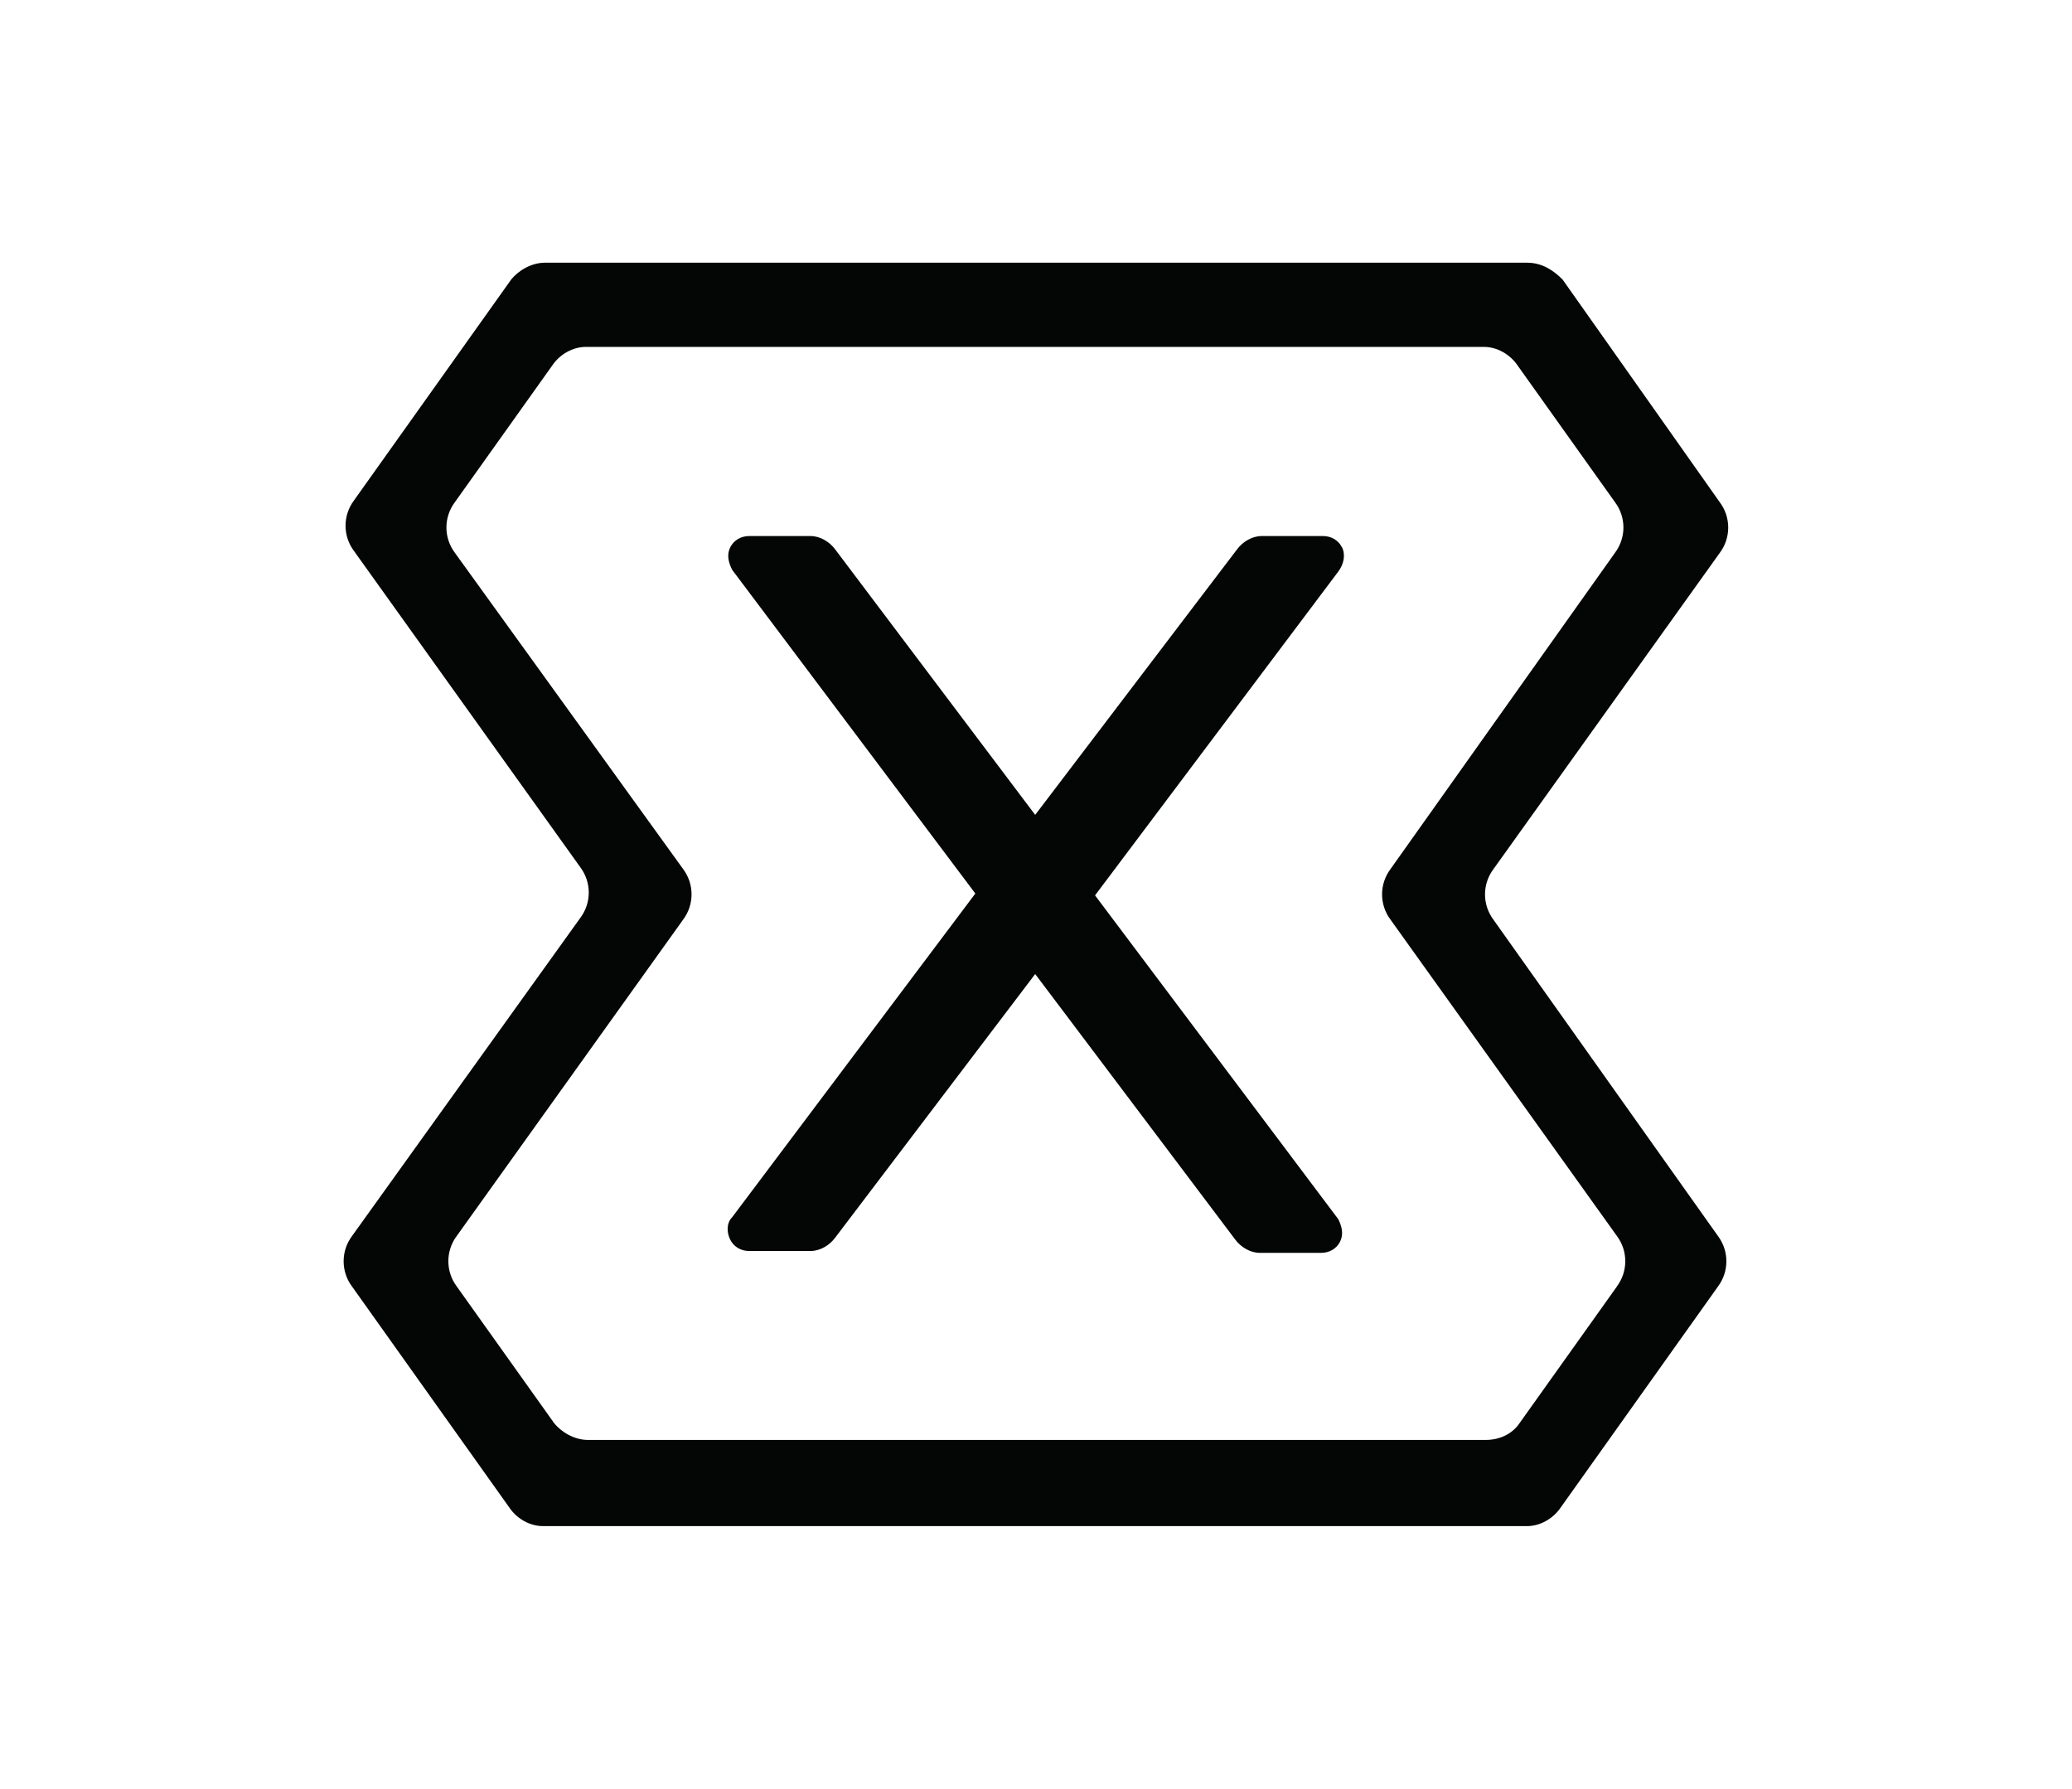
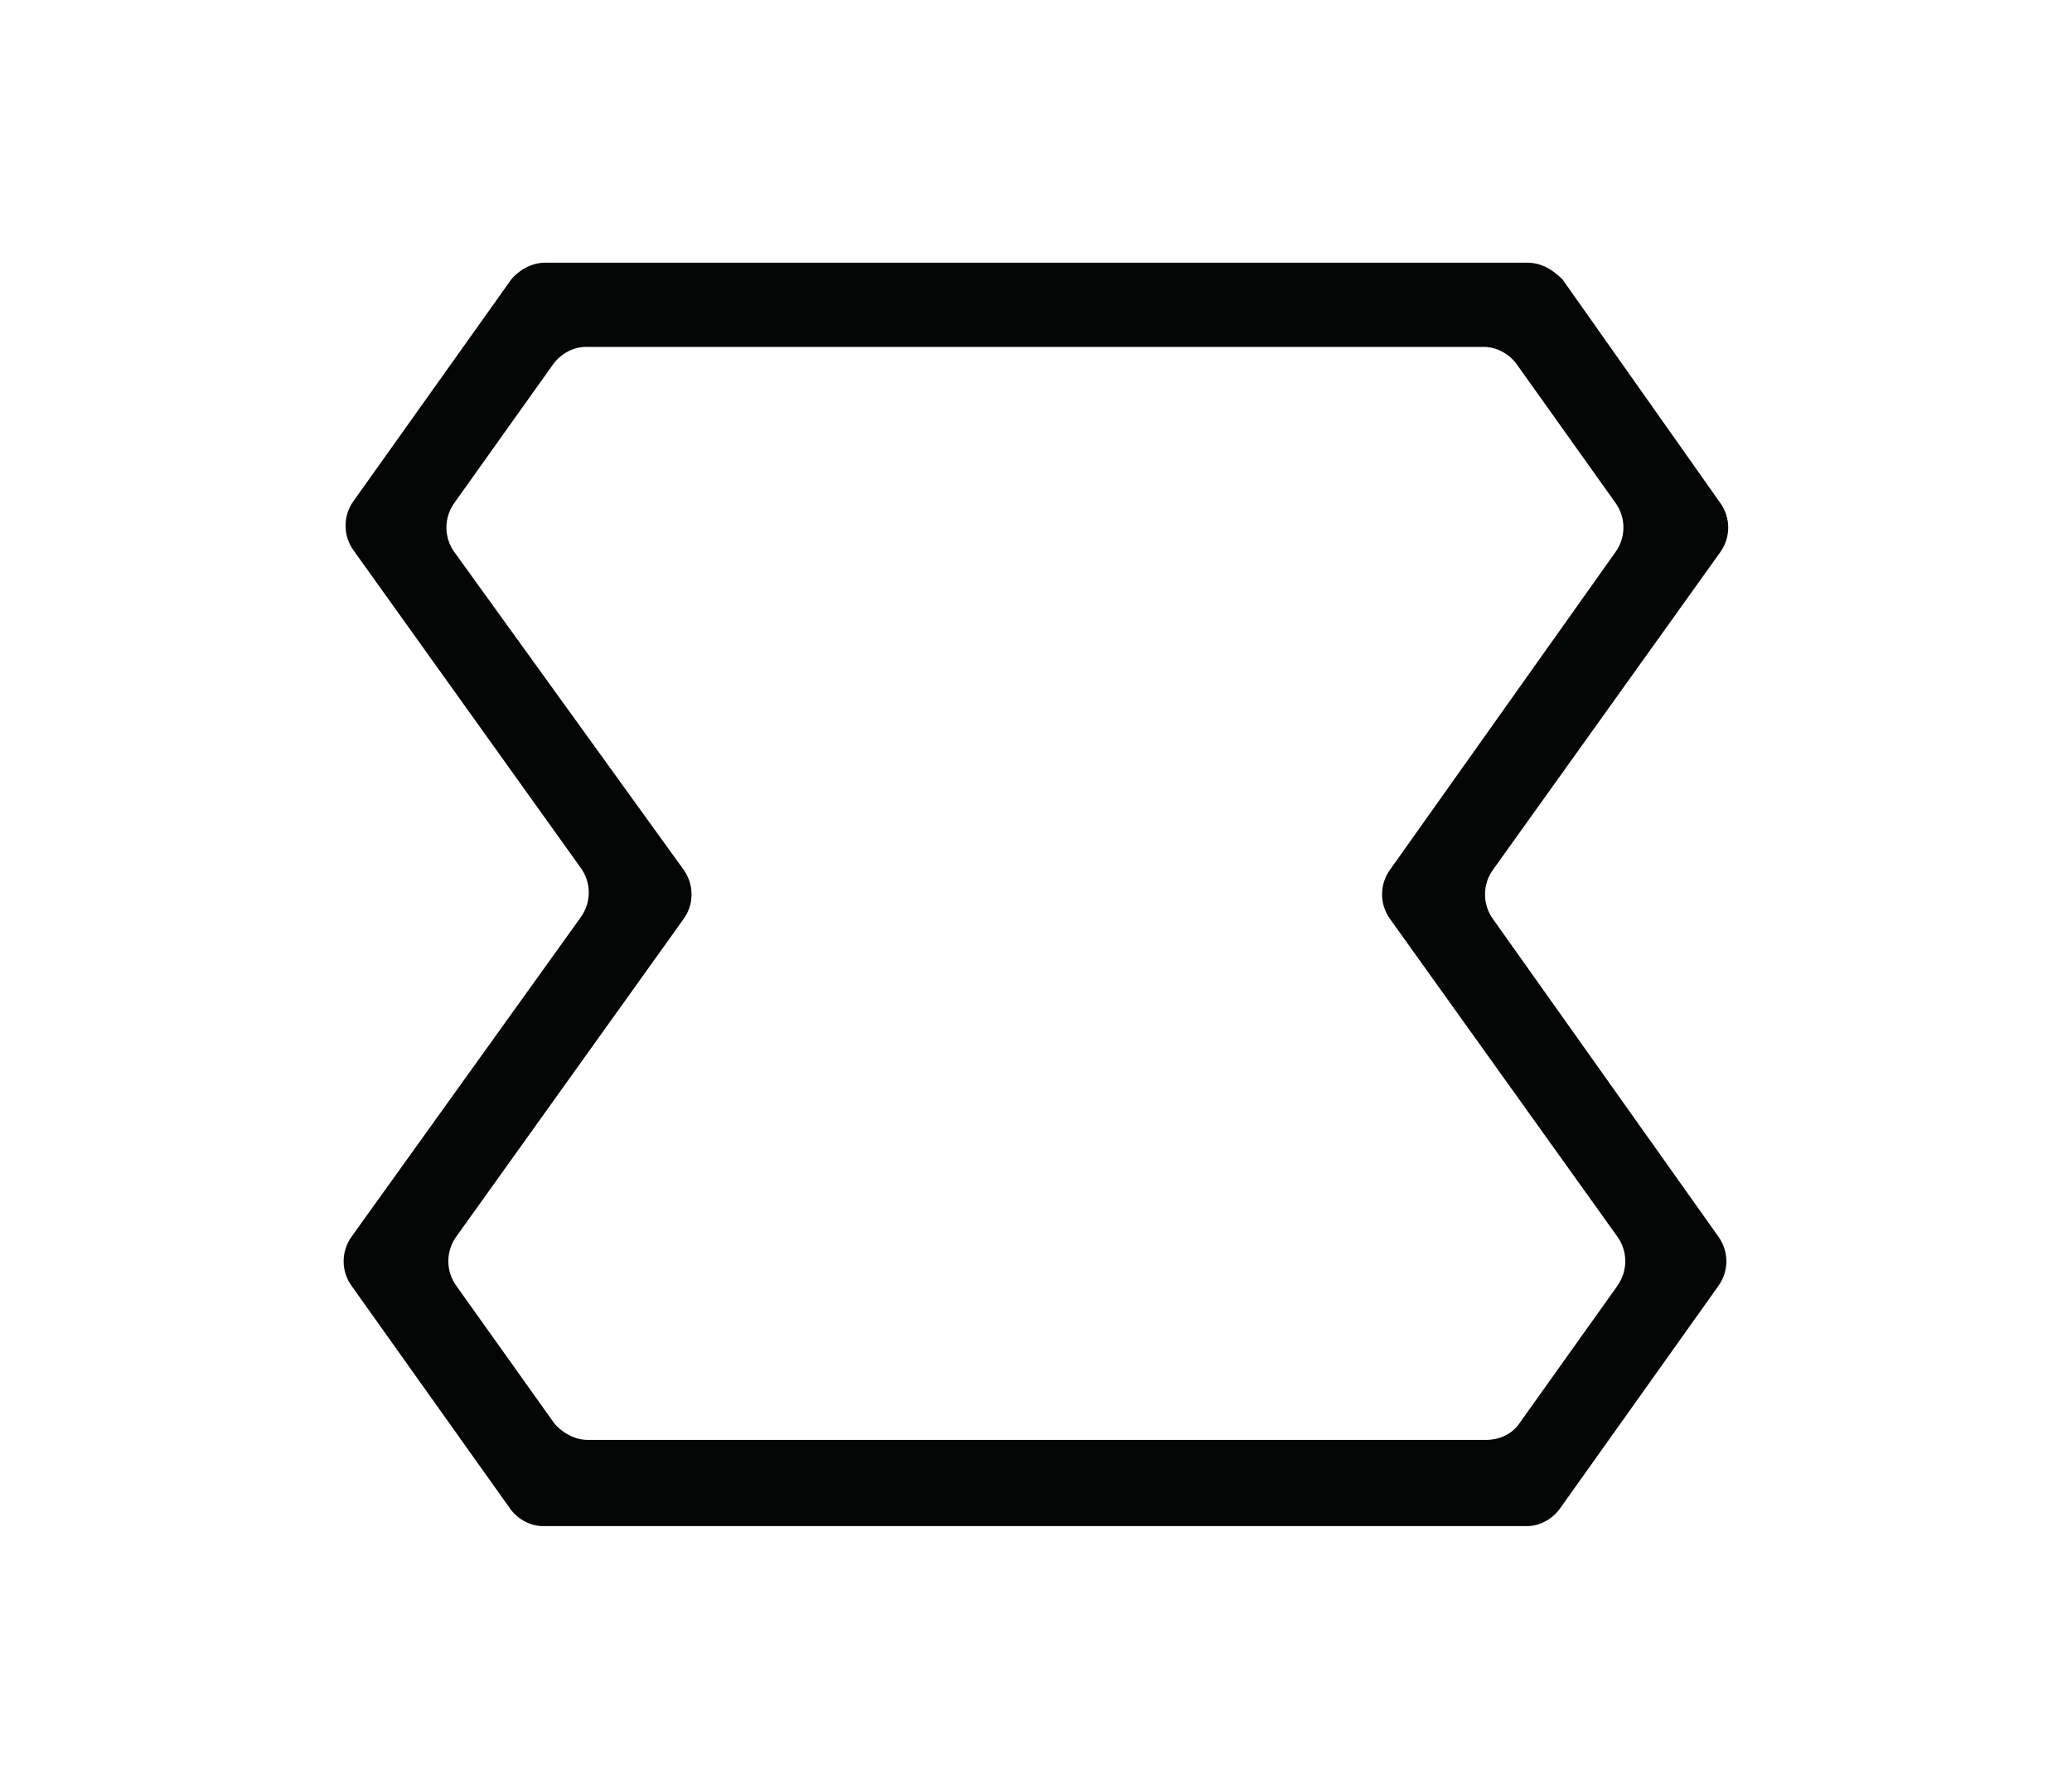
<svg xmlns="http://www.w3.org/2000/svg" viewBox="0 0 280.38 242" data-name="Layer 1" id="Layer_1">
  <defs>
    <style>
      .cls-1 {
        fill: #040505;
      }
    </style>
  </defs>
  <path d="M218.8,174.04l-13.17,18.48c-1.01,1.52-2.78,2.28-4.56,2.28h-121.53c-1.77,0-3.54-1.01-4.56-2.28l-13.17-18.48c-1.52-2.03-1.52-4.81,0-6.84l30.63-42.79c1.52-2.03,1.52-4.81,0-6.84l-30.89-42.79c-1.52-2.03-1.52-4.81,0-6.84l13.17-18.48c1.01-1.52,2.78-2.53,4.56-2.53h121.53c1.77,0,3.54,1.01,4.56,2.53l13.17,18.48c1.52,2.03,1.52,4.81,0,6.84l-30.38,42.79c-1.52,2.03-1.52,4.81,0,6.84l30.63,42.79c1.52,2.03,1.52,4.81,0,6.84M202.09,124.42c-1.52-2.03-1.52-4.81,0-6.84l30.63-42.79c1.52-2.03,1.52-4.81,0-6.84l-21.27-30.13c-1.27-1.27-2.78-2.28-4.81-2.28H73.73c-1.77,0-3.54,1.01-4.56,2.28l-21.27,29.88c-1.52,2.03-1.52,4.81,0,6.84l30.63,42.79c1.52,2.03,1.52,4.81,0,6.84l-30.89,43.04c-1.52,2.03-1.52,4.81,0,6.84l21.27,29.88c1.01,1.52,2.78,2.53,4.56,2.53h133.17c1.77,0,3.54-1.01,4.56-2.53l21.27-29.88c1.52-2.03,1.52-4.81,0-6.84l-30.38-42.79Z" class="cls-1" />
-   <path d="M181.59,74.04c-.51-1.01-1.52-1.52-2.53-1.52h-8.35c-1.27,0-2.53.76-3.29,1.77l-27.34,35.95-27.09-35.95c-.76-1.01-2.03-1.77-3.29-1.77h-8.35c-1.01,0-2.03.51-2.53,1.52-.51,1.01-.25,2.03.25,3.04l32.91,43.8-32.91,43.8c-.76.76-.76,2.03-.25,3.04s1.52,1.52,2.53,1.52h8.35c1.27,0,2.53-.76,3.29-1.77l27.09-35.7,27.09,35.95c.76,1.01,2.03,1.77,3.29,1.77h8.35c1.01,0,2.03-.51,2.53-1.52s.25-2.03-.25-3.04l-32.91-43.8,32.91-43.8c.76-1.01,1.01-2.28.51-3.29" class="cls-1" />
</svg>